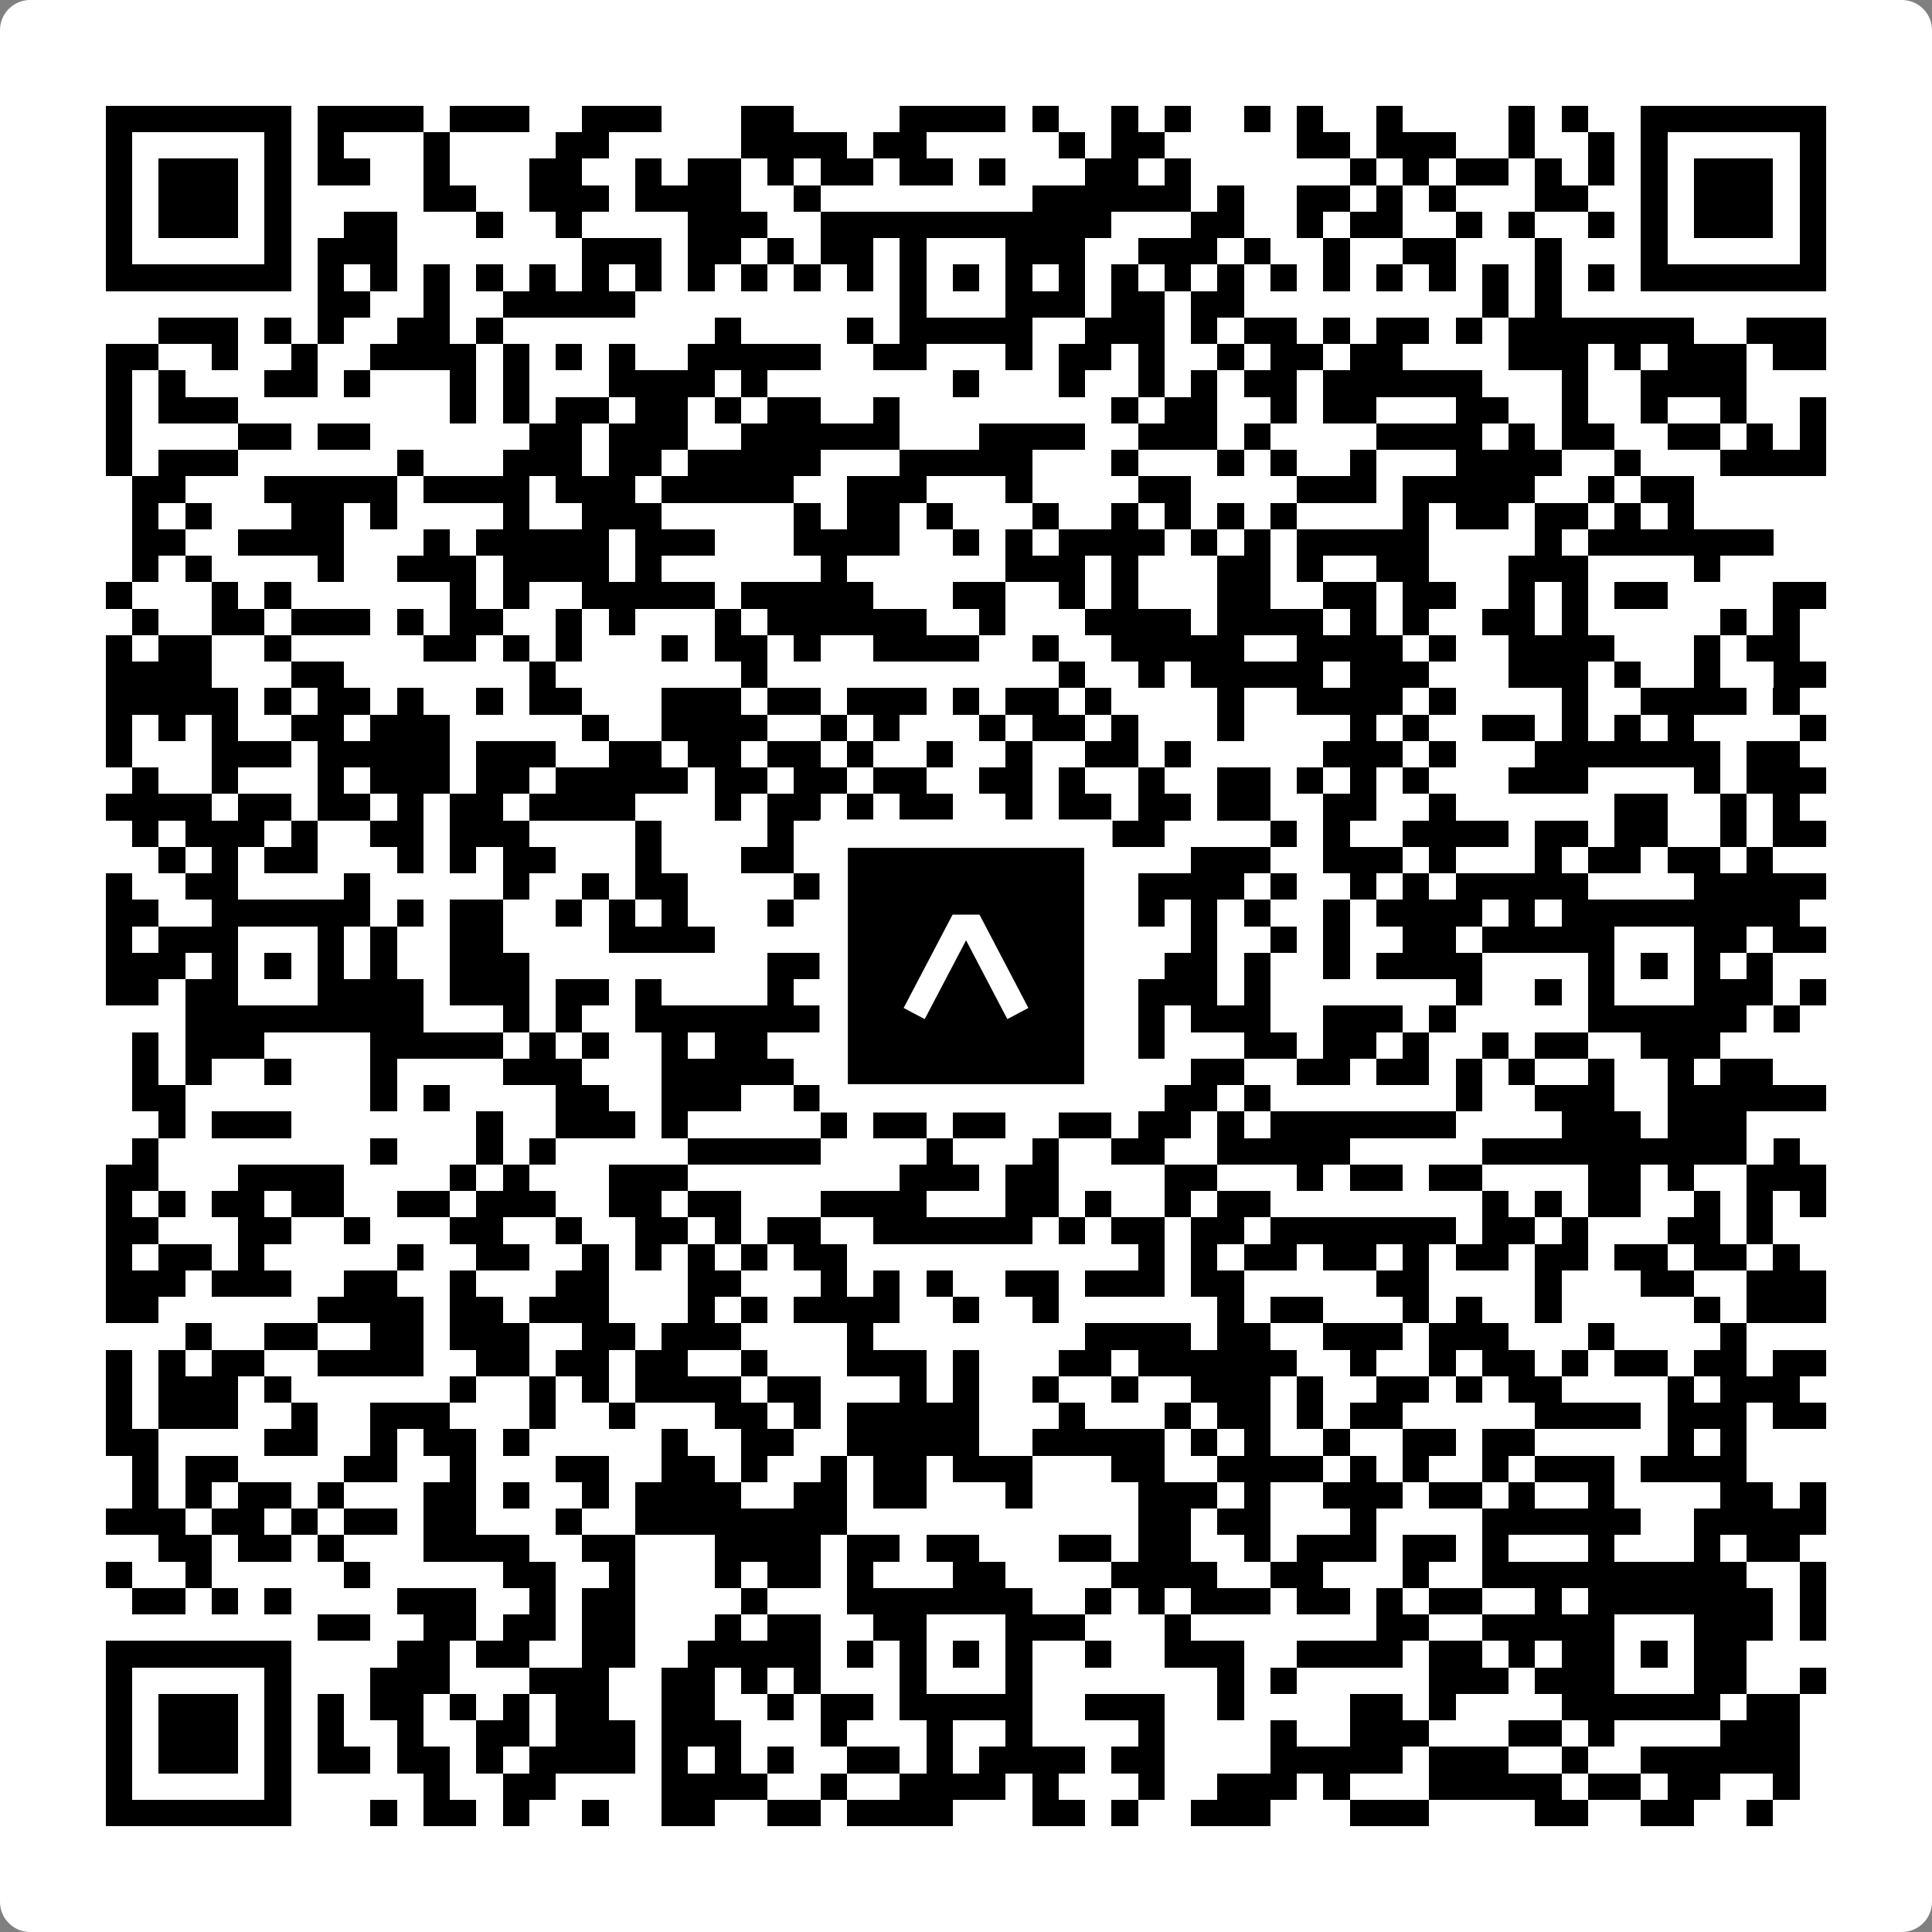
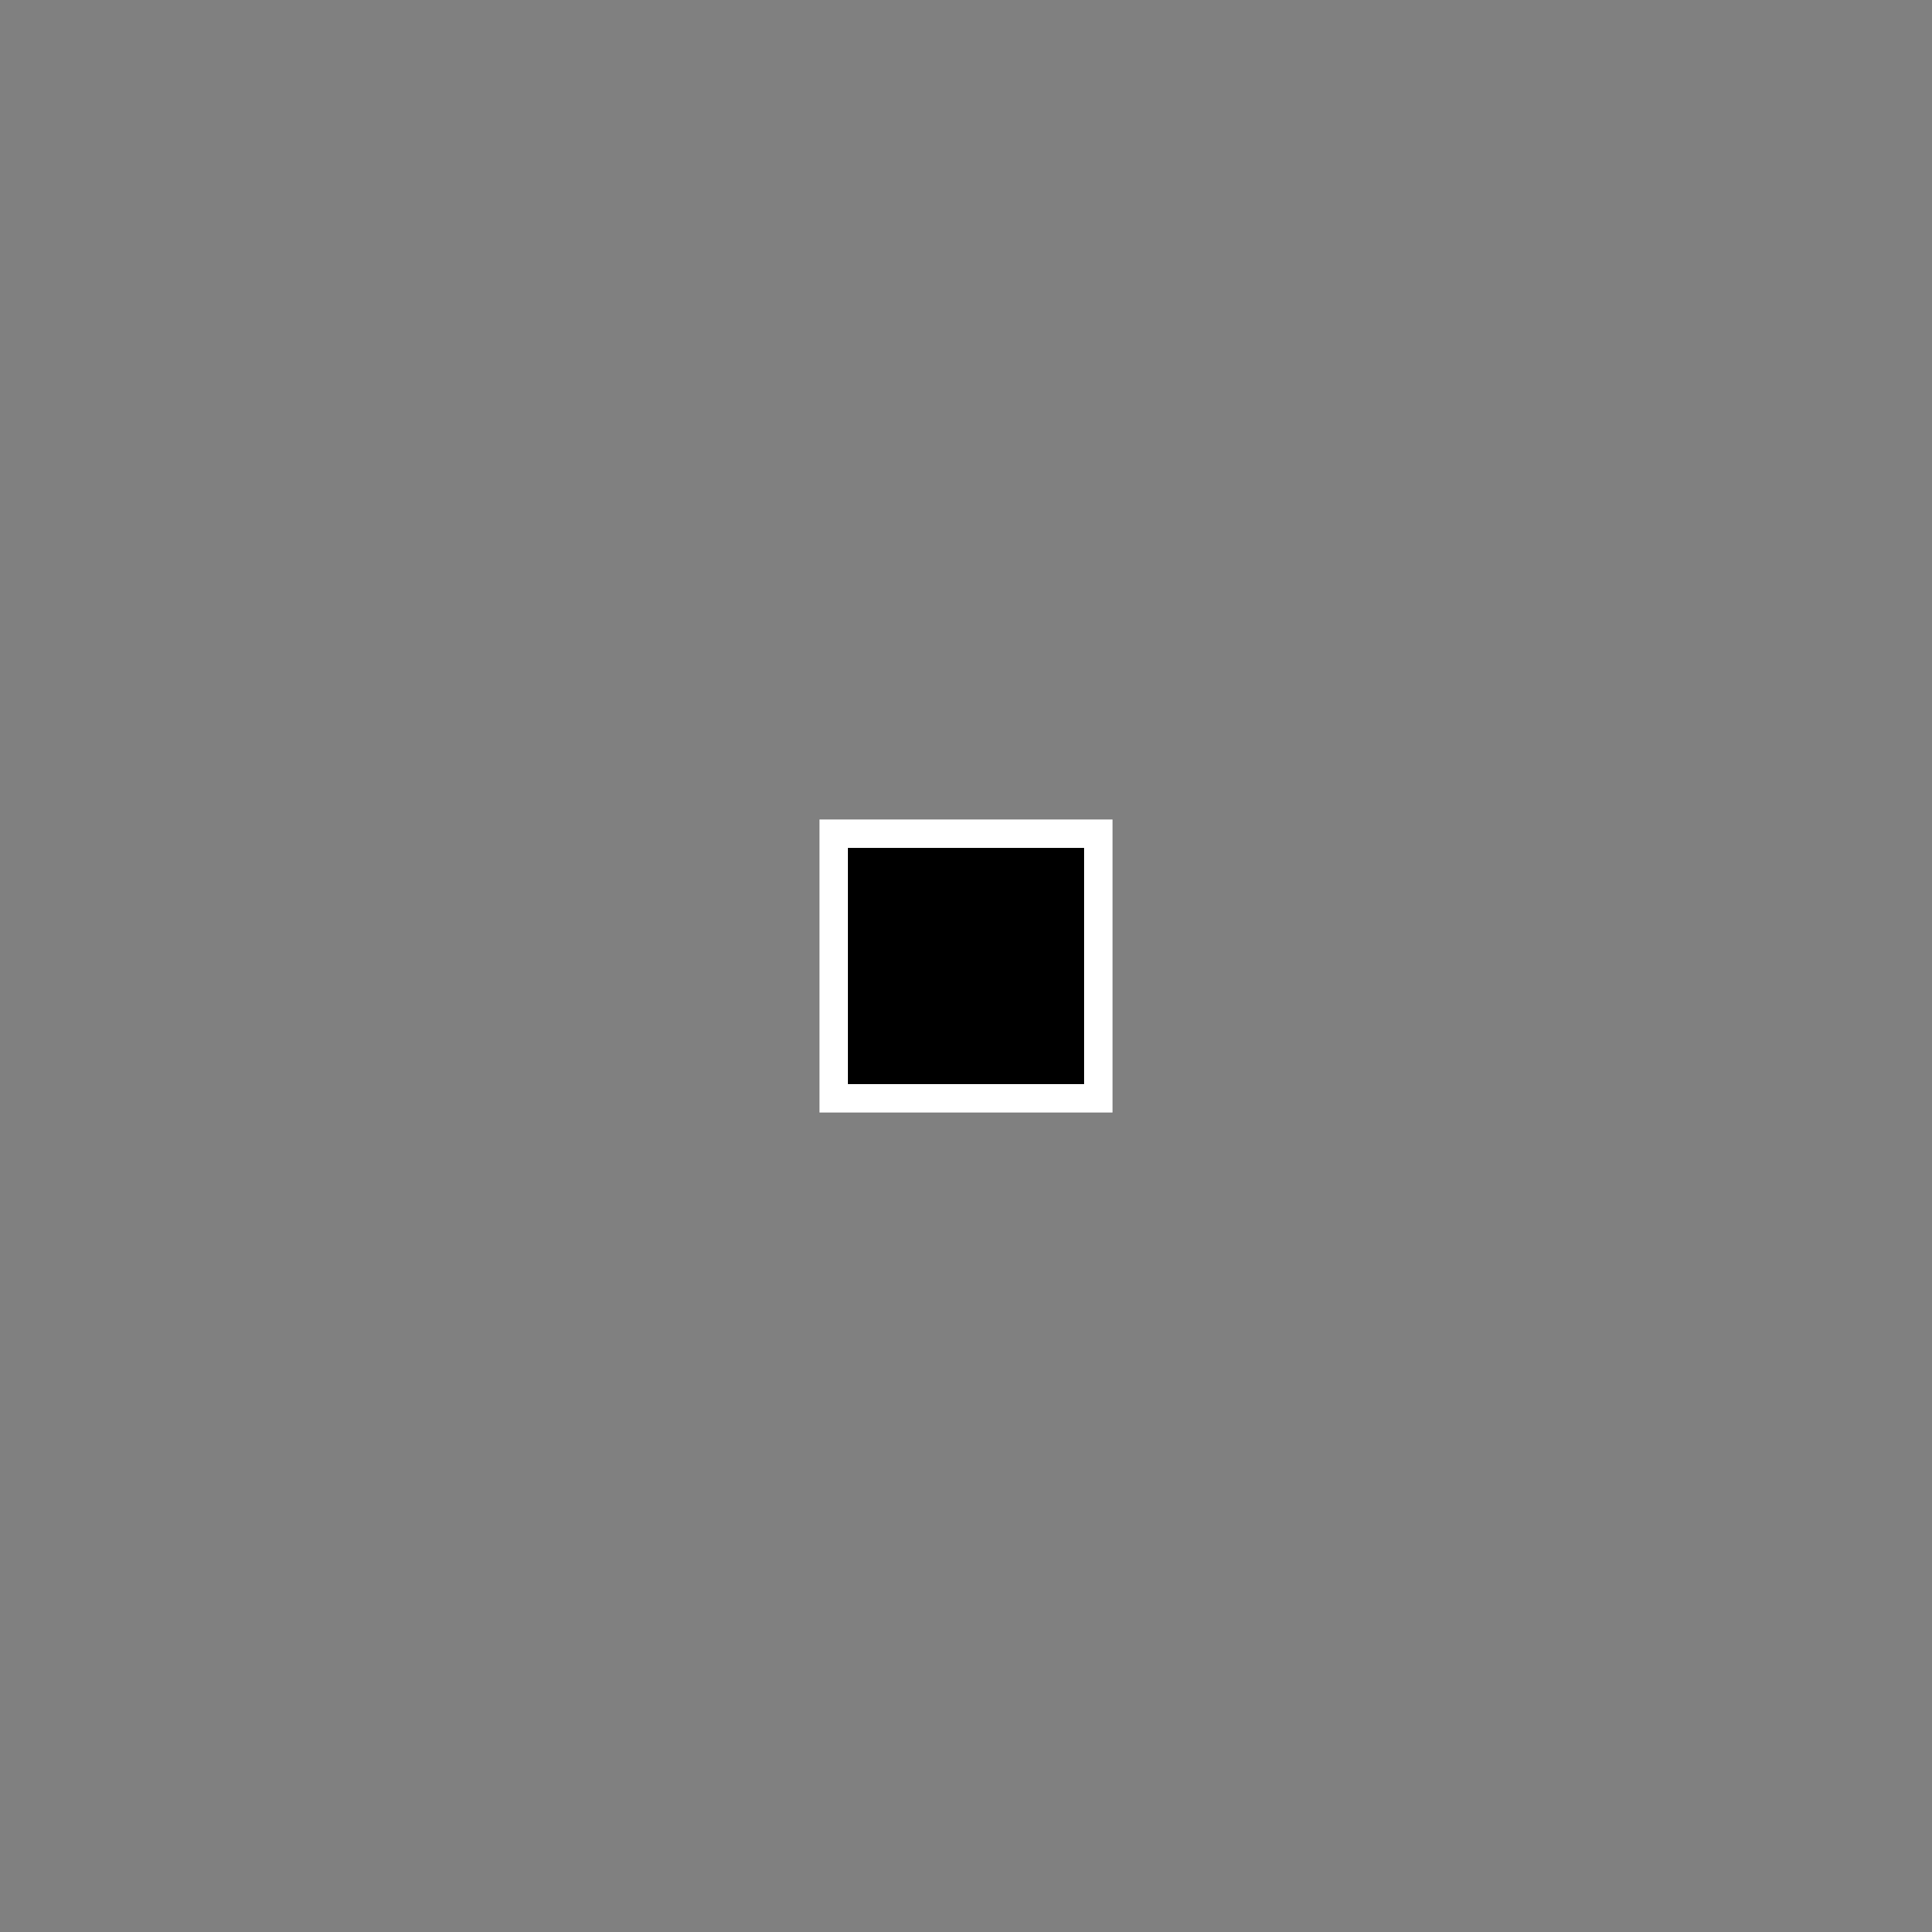
<svg xmlns="http://www.w3.org/2000/svg" width="512" height="512" viewBox="0 0 512 512" fill="none">
  <rect x="0" y="0" width="512" height="512" fill="#808080" stroke="none" />
-   <path d="M0 8C0 3.582 3.582 0 8 0H504C508.418 0 512 3.582 512 8V504C512 508.418 508.418 512 504 512H8C3.582 512 0 508.418 0 504V8Z" fill="white" />
  <svg viewBox="0 0 73 73" shape-rendering="crispEdges" height="512" width="512" x="0" y="0">
-     <path stroke="#000000" d="M4 4.5h7m1 0h4m1 0h3m2 0h3m3 0h2m4 0h4m1 0h1m2 0h1m1 0h1m2 0h1m1 0h1m2 0h1m4 0h1m1 0h1m2 0h7M4 5.5h1m5 0h1m1 0h1m3 0h1m4 0h2m5 0h4m1 0h2m5 0h1m1 0h2m5 0h2m1 0h3m2 0h1m2 0h1m1 0h1m5 0h1M4 6.5h1m1 0h3m1 0h1m1 0h2m2 0h1m3 0h2m2 0h1m1 0h2m1 0h1m1 0h2m1 0h2m1 0h1m3 0h2m1 0h1m6 0h1m1 0h1m1 0h2m1 0h1m1 0h1m1 0h1m1 0h3m1 0h1M4 7.5h1m1 0h3m1 0h1m5 0h2m2 0h3m1 0h4m2 0h1m8 0h6m1 0h1m2 0h2m1 0h1m1 0h1m3 0h2m2 0h1m1 0h3m1 0h1M4 8.5h1m1 0h3m1 0h1m2 0h2m3 0h1m2 0h1m4 0h3m2 0h11m3 0h2m2 0h1m1 0h2m2 0h1m1 0h1m2 0h1m1 0h1m1 0h3m1 0h1M4 9.5h1m5 0h1m1 0h3m7 0h3m1 0h2m1 0h1m1 0h2m1 0h1m3 0h3m2 0h3m1 0h1m2 0h1m2 0h2m3 0h1m3 0h1m5 0h1M4 10.5h7m1 0h1m1 0h1m1 0h1m1 0h1m1 0h1m1 0h1m1 0h1m1 0h1m1 0h1m1 0h1m1 0h1m1 0h1m1 0h1m1 0h1m1 0h1m1 0h1m1 0h1m1 0h1m1 0h1m1 0h1m1 0h1m1 0h1m1 0h1m1 0h1m1 0h1m1 0h7M12 11.5h2m2 0h1m2 0h5m10 0h1m3 0h3m1 0h2m1 0h2m9 0h1m1 0h1M6 12.5h3m1 0h1m1 0h1m2 0h2m1 0h1m8 0h1m4 0h1m1 0h5m2 0h3m1 0h1m1 0h2m1 0h1m1 0h2m1 0h1m1 0h7m2 0h3M4 13.5h2m2 0h1m2 0h1m2 0h4m1 0h1m1 0h1m1 0h1m2 0h5m2 0h2m3 0h1m1 0h2m1 0h1m2 0h1m1 0h2m1 0h2m4 0h3m1 0h1m1 0h3m1 0h2M4 14.5h1m1 0h1m3 0h2m1 0h1m3 0h1m1 0h1m3 0h4m1 0h1m7 0h1m3 0h1m2 0h1m1 0h1m1 0h2m1 0h6m3 0h1m2 0h4M4 15.5h1m1 0h3m8 0h1m1 0h1m1 0h2m1 0h2m1 0h1m1 0h2m2 0h1m8 0h1m1 0h2m2 0h1m1 0h2m3 0h2m2 0h1m2 0h1m2 0h1m2 0h1M4 16.5h1m4 0h2m1 0h2m6 0h2m1 0h3m2 0h6m3 0h4m2 0h3m1 0h1m4 0h4m1 0h1m1 0h2m2 0h2m1 0h1m1 0h1M4 17.5h1m1 0h3m6 0h1m3 0h3m1 0h2m1 0h5m3 0h5m3 0h1m3 0h1m1 0h1m2 0h1m3 0h4m2 0h1m3 0h4M5 18.5h2m3 0h5m1 0h4m1 0h3m1 0h5m2 0h3m3 0h1m4 0h2m4 0h3m1 0h5m2 0h1m1 0h2M5 19.5h1m1 0h1m3 0h2m1 0h1m4 0h1m2 0h3m5 0h1m1 0h2m1 0h1m3 0h1m2 0h1m1 0h1m1 0h1m1 0h1m4 0h1m1 0h2m1 0h2m1 0h1m1 0h1M5 20.5h2m2 0h4m3 0h1m1 0h5m1 0h3m3 0h4m2 0h1m1 0h1m1 0h4m1 0h1m1 0h1m1 0h5m4 0h1m1 0h7M5 21.5h1m1 0h1m4 0h1m2 0h3m1 0h4m1 0h1m6 0h1m6 0h3m1 0h1m3 0h2m1 0h1m2 0h2m3 0h3m4 0h1M4 22.5h1m3 0h1m1 0h1m6 0h1m1 0h1m2 0h5m1 0h5m3 0h2m2 0h1m1 0h1m3 0h2m2 0h2m1 0h2m2 0h1m1 0h1m1 0h2m4 0h2M5 23.5h1m2 0h2m1 0h3m1 0h1m1 0h2m2 0h1m1 0h1m3 0h1m1 0h6m2 0h1m3 0h4m1 0h4m1 0h1m1 0h1m2 0h2m1 0h1m5 0h1m1 0h1M4 24.5h1m1 0h2m2 0h1m5 0h2m1 0h1m1 0h1m3 0h1m1 0h2m1 0h1m2 0h4m2 0h1m2 0h5m2 0h4m1 0h1m2 0h4m3 0h1m1 0h2M4 25.5h4m3 0h2m7 0h1m7 0h1m11 0h1m2 0h1m1 0h5m1 0h3m3 0h3m1 0h1m2 0h1m2 0h2M4 26.5h5m1 0h1m1 0h2m1 0h1m2 0h1m1 0h2m3 0h3m1 0h2m1 0h3m1 0h1m1 0h2m1 0h1m4 0h1m2 0h4m1 0h1m4 0h1m2 0h4m1 0h1M4 27.5h1m1 0h1m1 0h1m2 0h2m1 0h3m5 0h1m2 0h4m2 0h1m1 0h1m3 0h1m1 0h2m1 0h1m3 0h1m4 0h1m1 0h1m2 0h2m1 0h1m1 0h1m1 0h1m4 0h1M4 28.5h1m3 0h3m1 0h5m1 0h3m2 0h2m1 0h2m1 0h2m1 0h1m2 0h1m2 0h1m2 0h2m1 0h1m5 0h3m1 0h1m3 0h7m1 0h2M5 29.5h1m2 0h1m3 0h1m1 0h3m1 0h2m1 0h5m1 0h2m1 0h2m1 0h2m2 0h2m1 0h1m2 0h1m2 0h2m1 0h1m1 0h1m1 0h1m3 0h3m4 0h1m1 0h3M4 30.5h4m1 0h2m1 0h2m1 0h1m1 0h2m1 0h4m3 0h1m1 0h2m1 0h1m1 0h2m2 0h1m1 0h2m1 0h2m1 0h2m2 0h2m2 0h1m6 0h2m2 0h1m1 0h1M5 31.5h1m1 0h3m1 0h1m2 0h2m1 0h3m4 0h1m4 0h1m2 0h3m2 0h4m1 0h2m4 0h1m1 0h1m2 0h4m1 0h2m1 0h2m2 0h1m1 0h2M6 32.5h1m1 0h1m1 0h2m3 0h1m1 0h1m1 0h2m3 0h1m3 0h2m4 0h1m2 0h1m1 0h3m3 0h3m2 0h3m1 0h1m3 0h1m1 0h2m1 0h2m1 0h1M4 33.5h1m2 0h2m4 0h1m5 0h1m2 0h1m1 0h2m4 0h2m1 0h1m2 0h1m1 0h1m2 0h1m1 0h4m1 0h1m2 0h1m1 0h1m1 0h5m4 0h5M4 34.5h2m2 0h6m1 0h1m1 0h2m2 0h1m1 0h1m1 0h1m3 0h1m3 0h7m3 0h1m1 0h1m1 0h1m2 0h1m1 0h4m1 0h1m1 0h9M4 35.5h1m1 0h3m3 0h1m1 0h1m2 0h2m4 0h4m6 0h2m3 0h1m6 0h1m2 0h1m1 0h1m2 0h2m1 0h5m3 0h2m1 0h2M4 36.5h3m1 0h1m1 0h1m1 0h1m1 0h1m2 0h3m9 0h6m1 0h1m1 0h1m1 0h2m2 0h2m1 0h1m2 0h1m1 0h4m4 0h1m1 0h1m1 0h1m1 0h1M4 37.5h2m1 0h2m3 0h4m1 0h3m1 0h2m1 0h1m4 0h1m4 0h1m3 0h2m3 0h3m1 0h1m7 0h1m2 0h1m1 0h1m3 0h3m1 0h1M7 38.5h9m3 0h1m1 0h1m2 0h7m1 0h1m1 0h6m1 0h1m1 0h1m1 0h3m2 0h3m1 0h1m5 0h6m1 0h1M5 39.5h1m1 0h3m4 0h5m1 0h1m1 0h1m2 0h1m1 0h2m2 0h2m2 0h1m1 0h1m5 0h1m3 0h2m1 0h2m1 0h1m2 0h1m1 0h2m2 0h3M5 40.5h1m1 0h1m2 0h1m3 0h1m4 0h3m3 0h5m1 0h1m2 0h3m1 0h2m1 0h1m3 0h2m2 0h2m1 0h2m1 0h1m1 0h1m2 0h1m2 0h1m1 0h2M5 41.5h2m7 0h1m1 0h1m4 0h2m2 0h3m2 0h2m2 0h2m1 0h2m1 0h1m3 0h2m1 0h1m7 0h1m2 0h3m2 0h6M6 42.5h1m1 0h3m7 0h1m2 0h3m1 0h1m5 0h1m1 0h2m1 0h2m2 0h2m1 0h2m1 0h1m1 0h7m4 0h3m1 0h3M5 43.5h1m8 0h1m3 0h1m1 0h1m5 0h5m4 0h1m3 0h1m2 0h2m2 0h5m5 0h10m1 0h1M4 44.5h2m3 0h4m4 0h1m1 0h1m3 0h3m8 0h3m1 0h2m4 0h2m3 0h1m1 0h2m1 0h2m4 0h2m1 0h1m2 0h3M4 45.5h1m1 0h1m1 0h2m1 0h2m2 0h2m1 0h3m2 0h2m1 0h2m3 0h4m3 0h2m1 0h1m2 0h1m1 0h2m8 0h1m1 0h1m1 0h2m2 0h1m1 0h1m1 0h1M4 46.5h2m3 0h2m2 0h1m3 0h2m2 0h1m2 0h2m1 0h1m1 0h2m2 0h6m1 0h1m1 0h2m1 0h2m1 0h7m1 0h2m1 0h1m3 0h2m1 0h1M4 47.5h1m1 0h2m1 0h1m5 0h1m2 0h2m2 0h1m1 0h1m1 0h1m1 0h1m1 0h2m11 0h1m1 0h1m1 0h2m1 0h2m1 0h1m1 0h2m1 0h2m1 0h2m1 0h2m1 0h1M4 48.5h3m1 0h3m2 0h2m2 0h1m3 0h2m3 0h2m3 0h1m1 0h1m1 0h1m2 0h2m1 0h3m1 0h2m5 0h2m4 0h1m3 0h2m2 0h3M4 49.5h2m6 0h4m1 0h2m1 0h3m3 0h1m1 0h1m1 0h4m2 0h1m2 0h1m6 0h1m1 0h2m3 0h1m1 0h1m2 0h1m5 0h1m1 0h3M7 50.5h1m2 0h2m2 0h2m1 0h3m2 0h2m1 0h3m4 0h1m8 0h4m1 0h2m2 0h3m1 0h3m3 0h1m4 0h1M4 51.5h1m1 0h1m1 0h2m2 0h4m2 0h2m1 0h2m1 0h2m2 0h1m3 0h3m1 0h1m3 0h2m1 0h6m2 0h1m2 0h1m1 0h2m1 0h1m1 0h2m1 0h2m1 0h2M4 52.5h1m1 0h3m1 0h1m6 0h1m2 0h1m1 0h1m1 0h4m1 0h2m3 0h1m1 0h1m2 0h1m2 0h1m2 0h3m1 0h1m2 0h2m1 0h1m1 0h2m4 0h1m1 0h3M4 53.5h1m1 0h3m2 0h1m2 0h3m3 0h1m2 0h1m3 0h2m1 0h1m1 0h5m3 0h1m3 0h1m1 0h2m1 0h1m1 0h2m5 0h4m1 0h3m1 0h2M4 54.5h2m4 0h2m2 0h1m1 0h2m1 0h1m5 0h1m2 0h2m2 0h5m2 0h5m1 0h1m1 0h1m2 0h1m2 0h2m1 0h2m5 0h1m1 0h1M5 55.5h1m1 0h2m4 0h2m2 0h1m3 0h2m2 0h2m1 0h1m2 0h1m1 0h2m1 0h3m3 0h2m2 0h4m1 0h1m1 0h1m2 0h1m1 0h3m1 0h4M5 56.5h1m1 0h1m1 0h2m1 0h1m3 0h2m1 0h1m2 0h1m1 0h4m2 0h2m1 0h2m3 0h1m4 0h3m1 0h1m2 0h3m1 0h2m1 0h1m2 0h1m4 0h2m1 0h1M4 57.5h3m1 0h2m1 0h1m1 0h2m1 0h2m3 0h1m2 0h8m11 0h2m1 0h2m3 0h1m4 0h6m2 0h5M6 58.5h2m1 0h2m1 0h1m3 0h4m2 0h2m3 0h4m1 0h2m1 0h2m3 0h2m1 0h2m2 0h1m1 0h3m1 0h2m1 0h1m3 0h1m3 0h1m1 0h2M4 59.5h1m2 0h1m5 0h1m5 0h2m2 0h1m3 0h1m1 0h2m1 0h1m3 0h2m4 0h4m2 0h2m3 0h1m2 0h10m2 0h1M5 60.5h2m1 0h1m1 0h1m4 0h3m2 0h1m1 0h2m4 0h1m3 0h7m2 0h1m1 0h1m1 0h3m1 0h2m1 0h1m1 0h2m2 0h1m1 0h7m1 0h1M12 61.5h2m2 0h2m1 0h2m1 0h2m3 0h1m1 0h2m2 0h2m3 0h3m3 0h1m7 0h2m2 0h5m3 0h3m1 0h1M4 62.5h7m4 0h2m1 0h2m2 0h2m2 0h5m1 0h1m1 0h1m1 0h1m1 0h1m2 0h1m2 0h3m2 0h4m1 0h2m1 0h1m1 0h2m1 0h1m1 0h2M4 63.5h1m5 0h1m3 0h3m3 0h3m2 0h2m1 0h1m1 0h1m3 0h1m3 0h1m7 0h1m1 0h1m5 0h3m1 0h3m3 0h2m2 0h1M4 64.5h1m1 0h3m1 0h1m1 0h1m1 0h2m1 0h1m1 0h1m1 0h2m2 0h2m2 0h1m1 0h2m1 0h5m2 0h3m2 0h1m4 0h2m1 0h1m4 0h6m1 0h2M4 65.5h1m1 0h3m1 0h1m1 0h1m2 0h1m2 0h2m1 0h3m1 0h3m3 0h1m3 0h1m2 0h1m4 0h1m4 0h1m2 0h3m3 0h2m1 0h1m4 0h3M4 66.5h1m1 0h3m1 0h1m1 0h2m1 0h2m1 0h1m1 0h4m1 0h1m1 0h1m1 0h1m2 0h2m1 0h1m1 0h4m1 0h2m4 0h5m1 0h3m2 0h1m2 0h6M4 67.5h1m5 0h1m5 0h1m2 0h2m4 0h4m2 0h1m2 0h4m1 0h1m3 0h1m2 0h3m1 0h1m3 0h5m1 0h2m1 0h2m2 0h1M4 68.5h7m3 0h1m1 0h2m1 0h1m2 0h1m2 0h2m2 0h2m1 0h4m3 0h2m1 0h1m2 0h3m3 0h3m4 0h2m2 0h2m2 0h1" />
-   </svg>
+     </svg>
  <rect x="220.932" y="220.932" width="70.137" height="70.137" fill="black" stroke="white" stroke-width="7.514" />
  <svg x="220.932" y="220.932" width="70.137" height="70.137" viewBox="0 0 116 116" fill="none">
-     <path d="M63.911 35.496L52.114 35.496L30.667 76.393L39.902 81.271L58.033 46.739L76.117 81.283L85.333 76.385L63.911 35.496Z" fill="white" />
-   </svg>
+     </svg>
</svg>